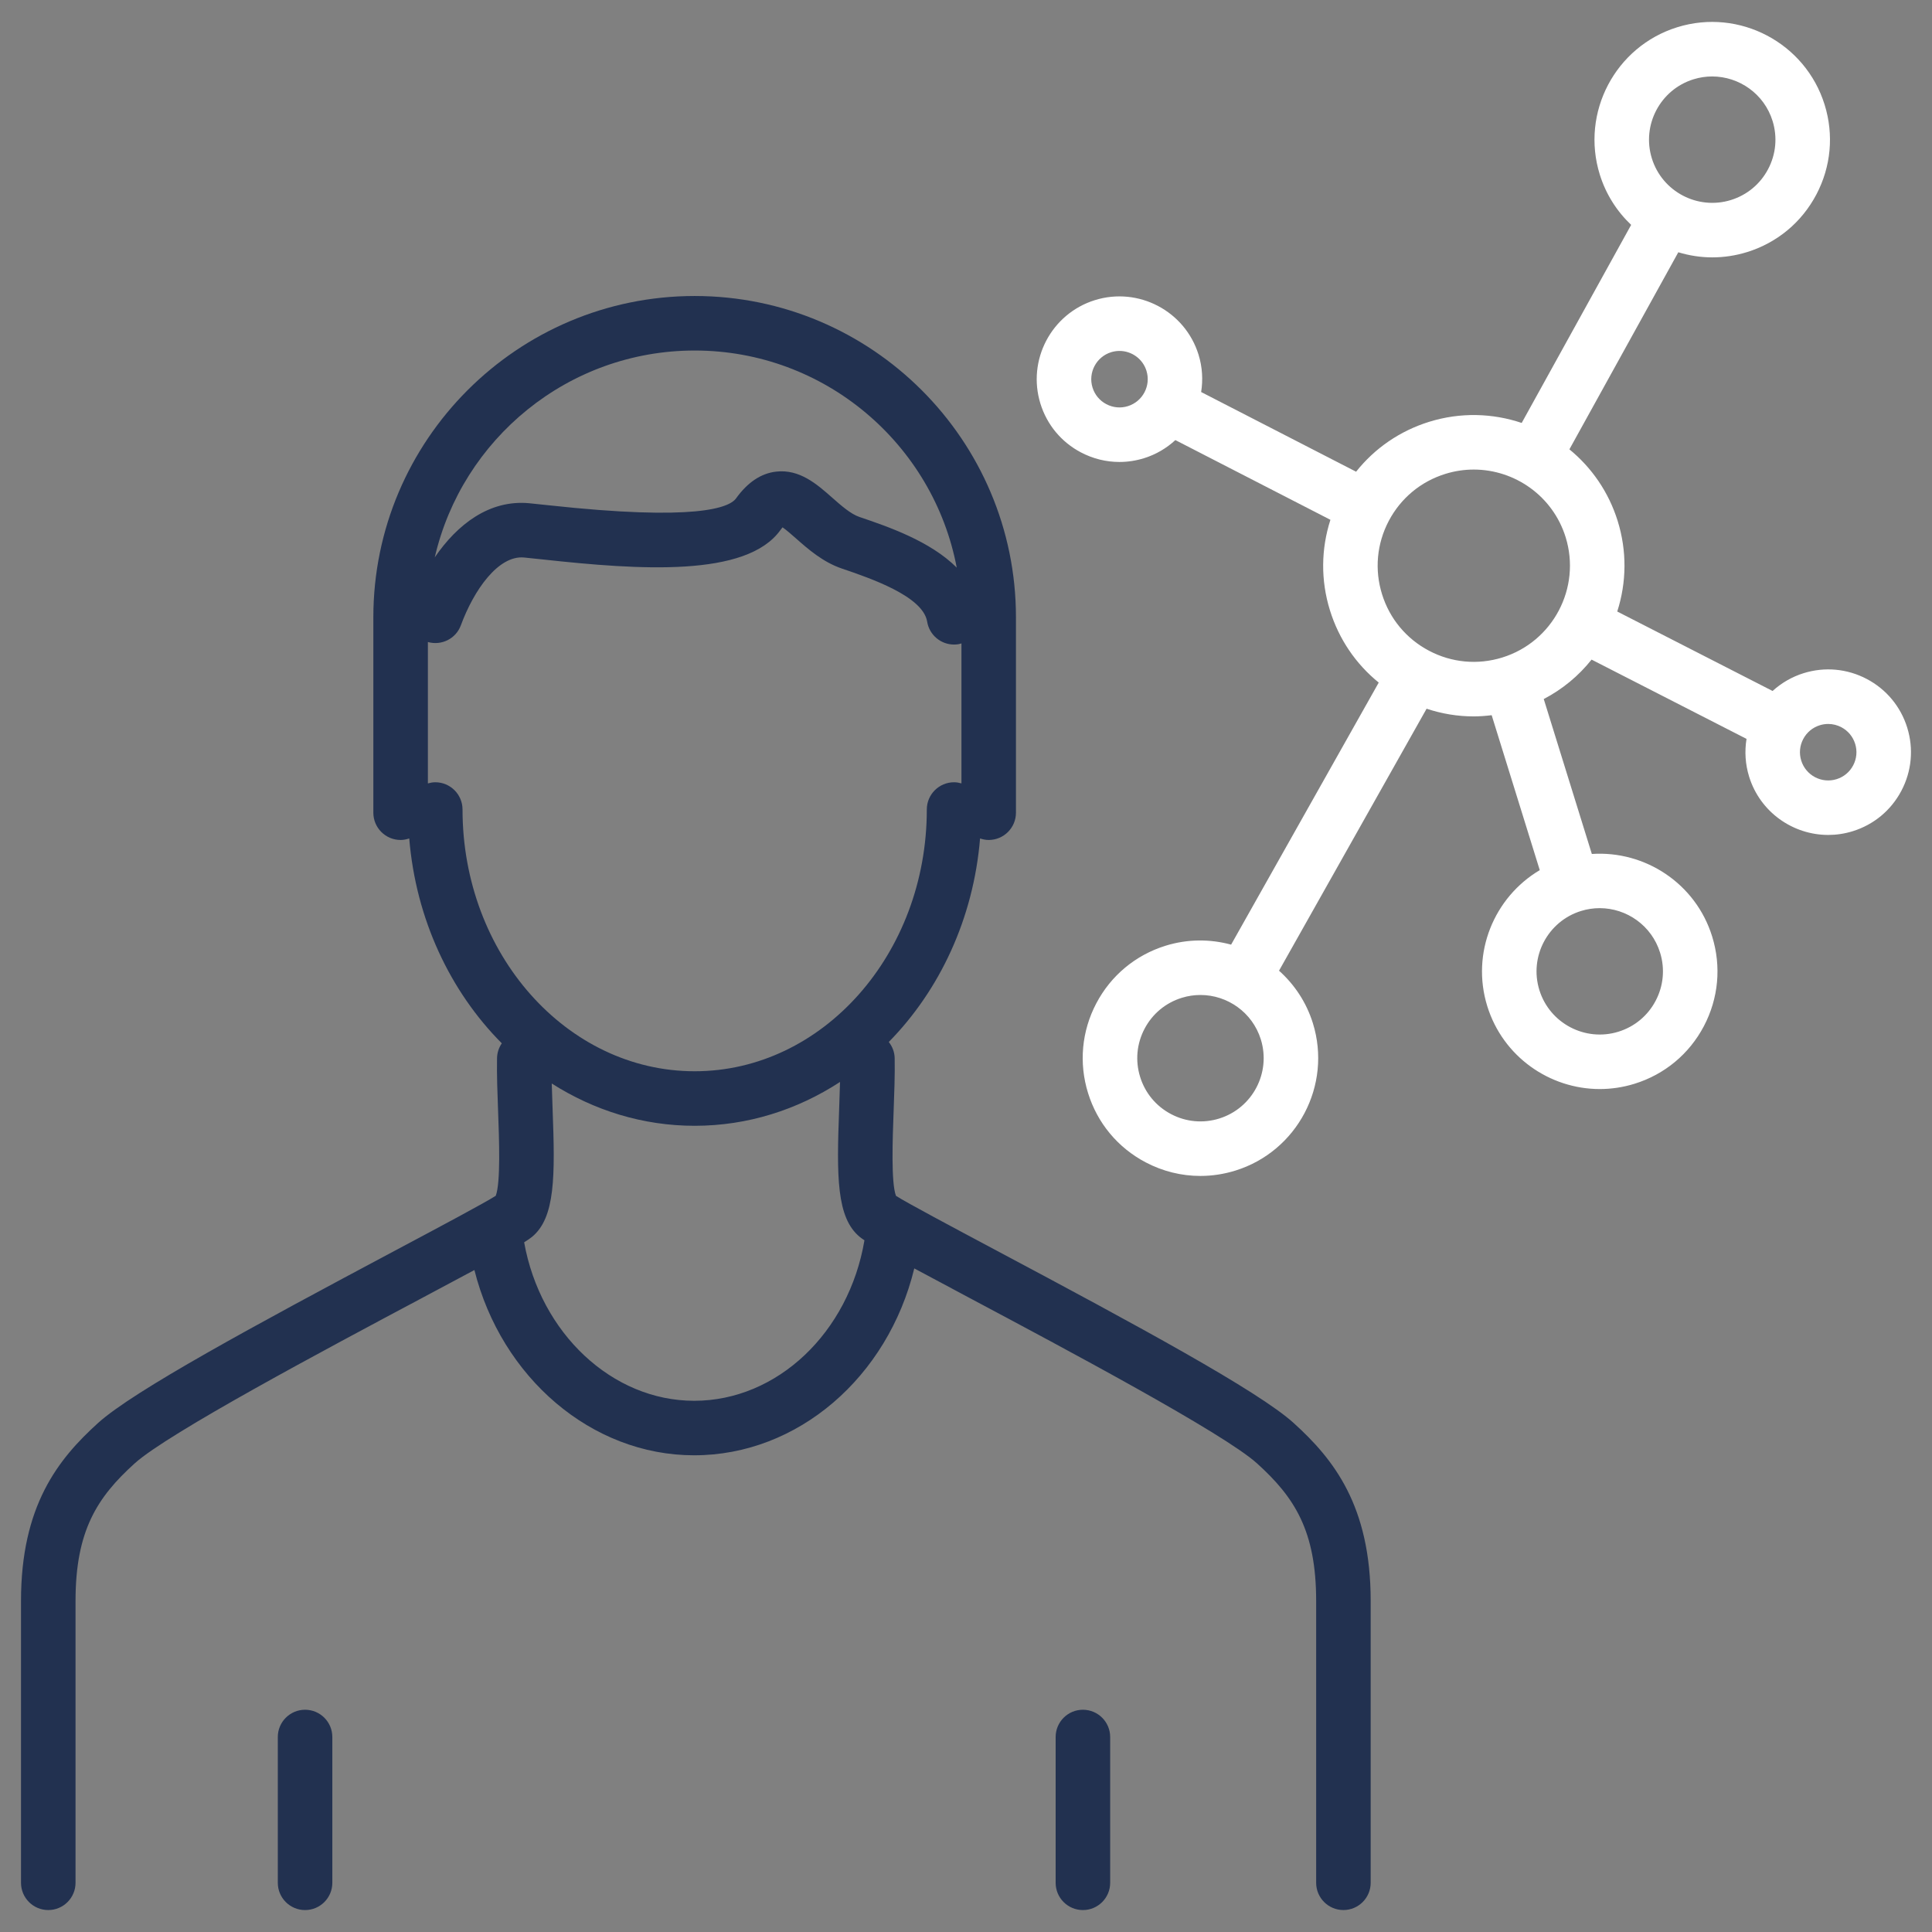
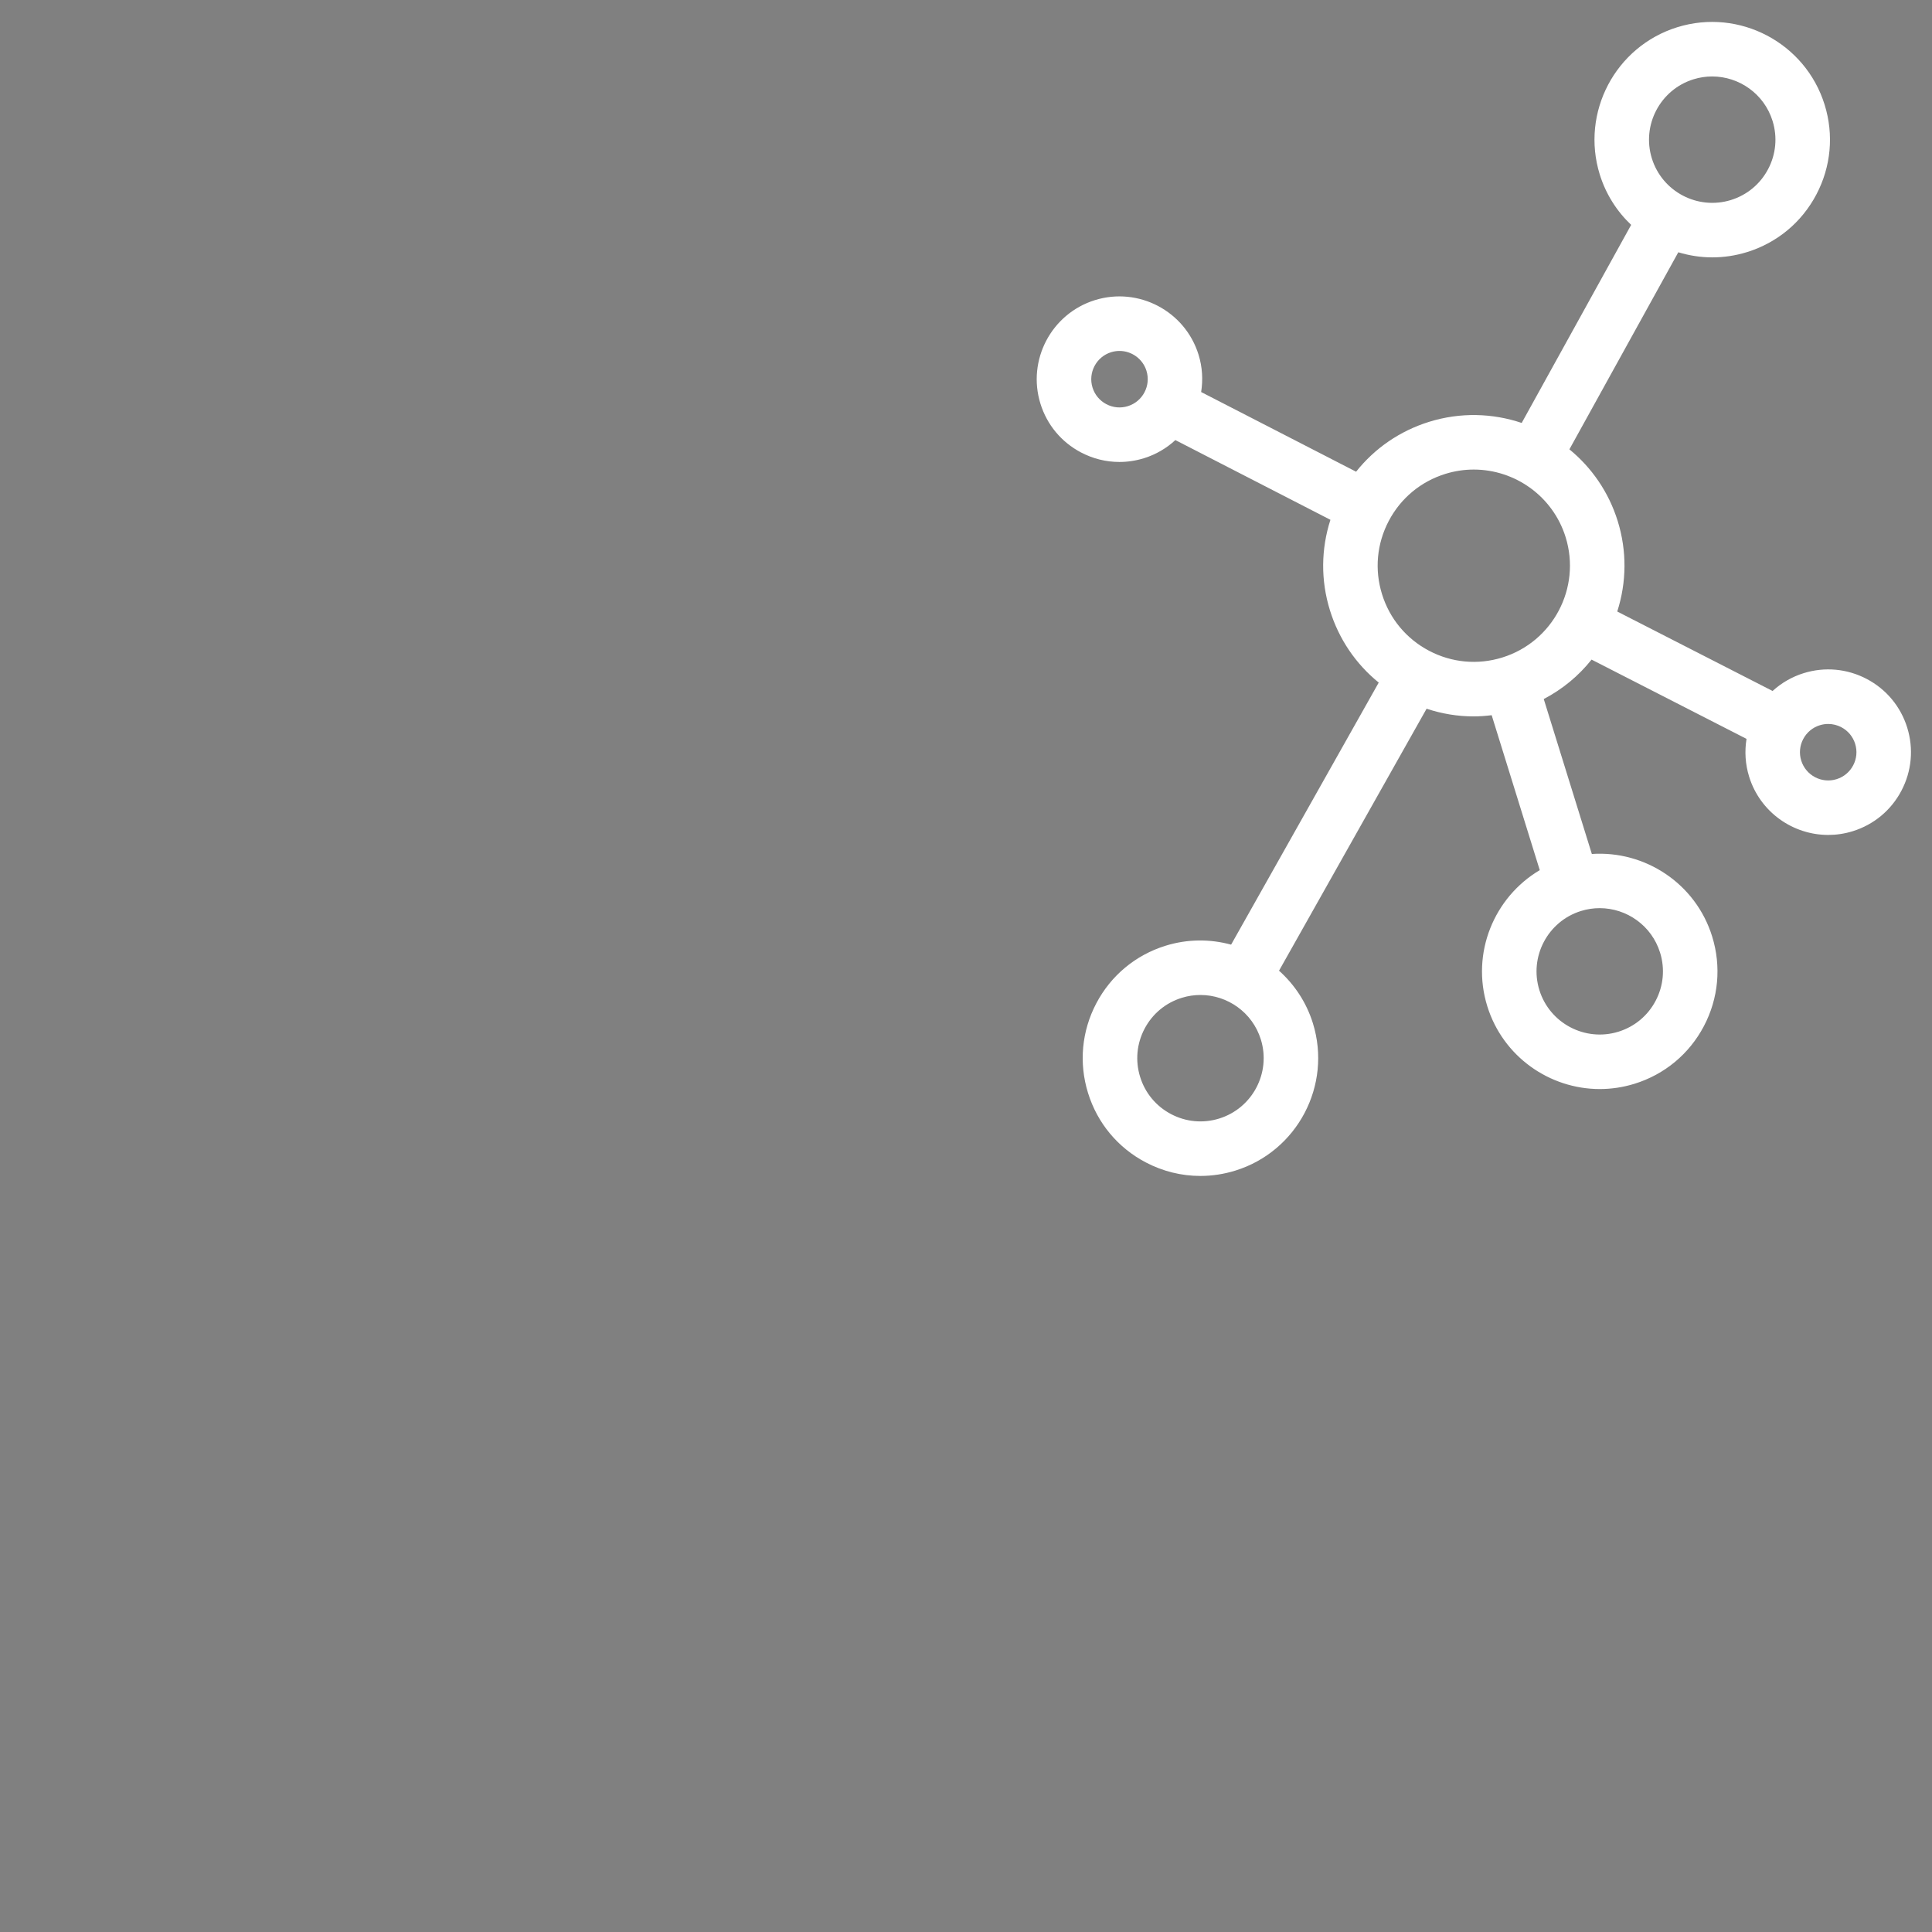
<svg xmlns="http://www.w3.org/2000/svg" id="uuid-a667cddf-a34c-4c07-851d-f18c62dd7050" data-name="Ebene 1" viewBox="0 0 283.465 283.465">
  <rect x="0" y="0" width="283.465" height="283.465" fill="#808080" stroke="none" />
  <defs>
    <style>      .uuid-0f0baaf0-6175-465d-b9ad-144dc4f924f3 {        fill: #223150;      }      .uuid-9837a0af-5902-4bf8-a3df-7e7c5d2dc4c4 {        fill: #fff;      }    </style>
  </defs>
-   <path class="uuid-0f0baaf0-6175-465d-b9ad-144dc4f924f3" d="M189.808,208.785c-5.208-4.711-22.854-14.263-43.661-25.338-6.428-3.422-13.062-6.954-14.686-7.989-.739-1.891-.496-8.412-.349-12.369.099-2.662.201-5.415.156-7.827-.016-.904-.344-1.722-.864-2.383,7.455-7.584,12.422-18.094,13.393-29.862.4.134.821.224,1.266.224,2.209,0,4-1.791,4-4v-28.67c0-25.994-21.147-47.142-47.142-47.142s-47.143,21.148-47.143,47.142v28.67c0,2.209,1.791,4,4,4,.445,0,.866-.09,1.266-.224.98,11.869,6.021,22.462,13.582,30.06-.427.623-.685,1.373-.7,2.185-.045,2.41.058,5.161.157,7.821.147,3.954.39,10.464-.346,12.365-1.725,1.096-8.311,4.602-14.694,8-20.804,11.075-38.449,20.625-43.656,25.336-5.871,5.312-11.304,12.15-11.304,26.107v41.354c0,2.209,1.791,4,4,4s4-1.791,4-4v-41.354c0-10.312,3.18-15.207,8.671-20.175,4.896-4.43,28.153-16.81,42.048-24.207,3.149-1.676,5.706-3.04,7.804-4.169,3.959,15.765,17.172,27.183,32.236,27.183,15.244,0,28.43-11.492,32.302-27.42,2.173,1.171,4.875,2.612,8.24,4.403,13.896,7.397,37.155,19.779,42.053,24.209,5.491,4.968,8.671,9.862,8.671,20.175v41.354c0,2.209,1.791,4,4,4s4-1.791,4-4v-41.354c0-13.957-5.433-20.796-11.304-26.107ZM101.923,51.429c19.091,0,35.023,13.742,38.45,31.852-3.906-3.902-10.061-5.999-14.274-7.432-1.286-.438-2.664-1.653-3.996-2.829-2.238-1.975-4.779-4.216-8.229-3.823-2.209.249-4.186,1.569-5.877,3.922-.998,1.389-5.896,3.367-27.485,1.015-1.145-.125-2.126-.231-2.894-.302-5.811-.531-10.511,3.09-13.827,7.939,4.005-17.357,19.576-30.342,38.133-30.342ZM63.863,114.775c-.378,0-.736.069-1.083.167v-20.744c1.989.562,4.109-.473,4.836-2.448,1.917-5.201,5.503-10.295,9.269-9.953.731.067,1.668.169,2.76.288,14.247,1.554,29.867,2.63,34.848-4.299.124-.173.232-.309.324-.415.569.39,1.397,1.12,1.993,1.646,1.742,1.537,3.91,3.45,6.713,4.403,4.16,1.416,11.903,4.05,12.511,7.791.318,1.963,2.017,3.359,3.943,3.359.213,0,.429-.017.646-.052.154-.025.296-.077.442-.118v20.541c-.347-.098-.705-.167-1.083-.167-2.209,0-4,1.791-4,4,0,21.175-15.278,38.402-34.059,38.402s-34.06-17.227-34.06-38.402c0-2.209-1.791-4-4-4ZM101.845,205.525c-12.033,0-22.552-9.906-24.942-23.254.51-.318.879-.571,1.127-.773,3.462-2.817,3.414-8.946,3.05-18.712-.049-1.315-.096-2.593-.127-3.814,6.178,3.938,13.337,6.205,20.97,6.205,7.78,0,15.069-2.352,21.326-6.431-.031,1.291-.08,2.646-.132,4.045-.363,9.763-.41,15.89,3.049,18.707.166.135.389.294.667.479-2.287,13.533-12.784,23.549-24.989,23.549ZM48.76,254.856v21.391c0,2.209-1.791,4-4,4s-4-1.791-4-4v-21.391c0-2.209,1.791-4,4-4s4,1.791,4,4ZM162.885,254.856v21.391c0,2.209-1.791,4-4,4s-4-1.791-4-4v-21.391c0-2.209,1.791-4,4-4s4,1.791,4,4Z" />
  <path class="uuid-9837a0af-5902-4bf8-a3df-7e7c5d2dc4c4" d="M279.832,106.765c-.962-3.098-3.071-5.636-5.941-7.147-2.87-1.51-6.158-1.813-9.255-.852-1.723.535-3.264,1.436-4.561,2.615l-22.792-11.658c1.38-4.288,1.431-8.883.068-13.275-1.33-4.283-3.852-7.871-7.087-10.52l15.979-28.915c1.601.485,3.277.75,4.985.75,1.691,0,3.41-.251,5.108-.778,4.406-1.367,8.017-4.369,10.165-8.451,2.149-4.083,2.579-8.758,1.212-13.164-2.822-9.095-12.52-14.2-21.615-11.377-9.096,2.823-14.199,12.519-11.377,21.615.906,2.92,2.528,5.419,4.603,7.386l-16.06,29.061c-4.251-1.432-8.972-1.595-13.574-.167-4.291,1.331-7.986,3.88-10.722,7.322l-22.735-11.691c.283-1.781.187-3.649-.383-5.486-1.984-6.395-8.804-9.982-15.197-7.999-6.395,1.984-9.982,8.801-7.999,15.197.961,3.098,3.071,5.636,5.942,7.147,1.77.931,3.697,1.403,5.642,1.403,1.209,0,2.426-.183,3.613-.551,1.772-.55,3.318-1.48,4.6-2.66l22.75,11.698c-1.382,4.29-1.434,8.888-.07,13.281,1.311,4.225,3.797,7.877,7.158,10.6l-21.658,38.451c-3.057-.831-6.372-.848-9.615.159-4.406,1.367-8.017,4.369-10.165,8.451-2.149,4.083-2.579,8.758-1.212,13.164,1.367,4.407,4.368,8.017,8.451,10.166,2.517,1.325,5.258,1.996,8.023,1.996,1.721,0,3.451-.26,5.141-.784,9.095-2.823,14.199-12.52,11.377-21.615h0c-.958-3.088-2.721-5.701-4.971-7.715l21.651-38.438c2.239.745,4.563,1.128,6.902,1.128.882,0,1.765-.068,2.647-.176l7.056,22.732c-6.719,3.982-10.114,12.185-7.7,19.965,2.296,7.398,9.139,12.154,16.506,12.154,1.691,0,3.411-.251,5.109-.778,4.406-1.367,8.017-4.369,10.165-8.451,2.149-4.083,2.579-8.757,1.212-13.164-2.414-7.779-9.854-12.62-17.651-12.098l-7.056-22.732c2.724-1.421,5.106-3.381,7.016-5.785l22.736,11.63c-.3,1.833-.184,3.724.382,5.55,1.614,5.201,6.425,8.546,11.605,8.545,1.188,0,2.397-.176,3.591-.546,3.098-.961,5.636-3.072,7.147-5.942,1.511-2.871,1.812-6.157.852-9.255ZM248.47,11.635c.911-.283,1.834-.417,2.742-.417,3.955,0,7.629,2.554,8.861,6.525.734,2.365.503,4.875-.65,7.066-1.153,2.192-3.092,3.803-5.457,4.537-4.886,1.514-10.089-1.225-11.604-6.107-1.515-4.883,1.225-10.089,6.107-11.604ZM178.884,164.113c-2.363.735-4.875.504-7.067-.65-2.191-1.154-3.803-3.092-4.536-5.457-.734-2.366-.503-4.875.65-7.067s3.092-3.803,5.457-4.537c.912-.283,1.834-.417,2.742-.417,3.955,0,7.628,2.554,8.861,6.524,1.515,4.883-1.225,10.088-6.107,11.604ZM165.481,59.591c-1.058.329-2.179.224-3.158-.291s-1.699-1.381-2.027-2.438c-.677-2.182.548-4.508,2.729-5.186.407-.126.819-.187,1.226-.187,1.768,0,3.409,1.141,3.96,2.916.677,2.182-.548,4.508-2.729,5.185ZM243.569,139.768c.734,2.365.503,4.875-.65,7.066s-3.092,3.803-5.457,4.537c-4.884,1.515-10.088-1.224-11.604-6.106-1.515-4.883,1.225-10.089,6.107-11.604.911-.283,1.834-.417,2.742-.417,3.955,0,7.629,2.554,8.861,6.525ZM220.421,96.469c-3.597,1.116-7.415.766-10.749-.989-3.333-1.755-5.784-4.703-6.9-8.3-1.117-3.598-.766-7.415.989-10.749,1.755-3.334,4.702-5.785,8.301-6.901,1.387-.43,2.79-.635,4.171-.635,6.017,0,11.604,3.885,13.479,9.925,2.304,7.427-1.863,15.345-9.29,17.649ZM271.901,112.294c-.515.979-1.381,1.699-2.438,2.027-2.186.678-4.508-.548-5.185-2.729-.328-1.057-.225-2.178.291-3.158.515-.979,1.381-1.699,2.438-2.027.405-.126.82-.188,1.232-.188.663,0,1.321.161,1.925.479.979.516,1.699,1.382,2.027,2.439s.225,2.178-.291,3.158Z" />
</svg>